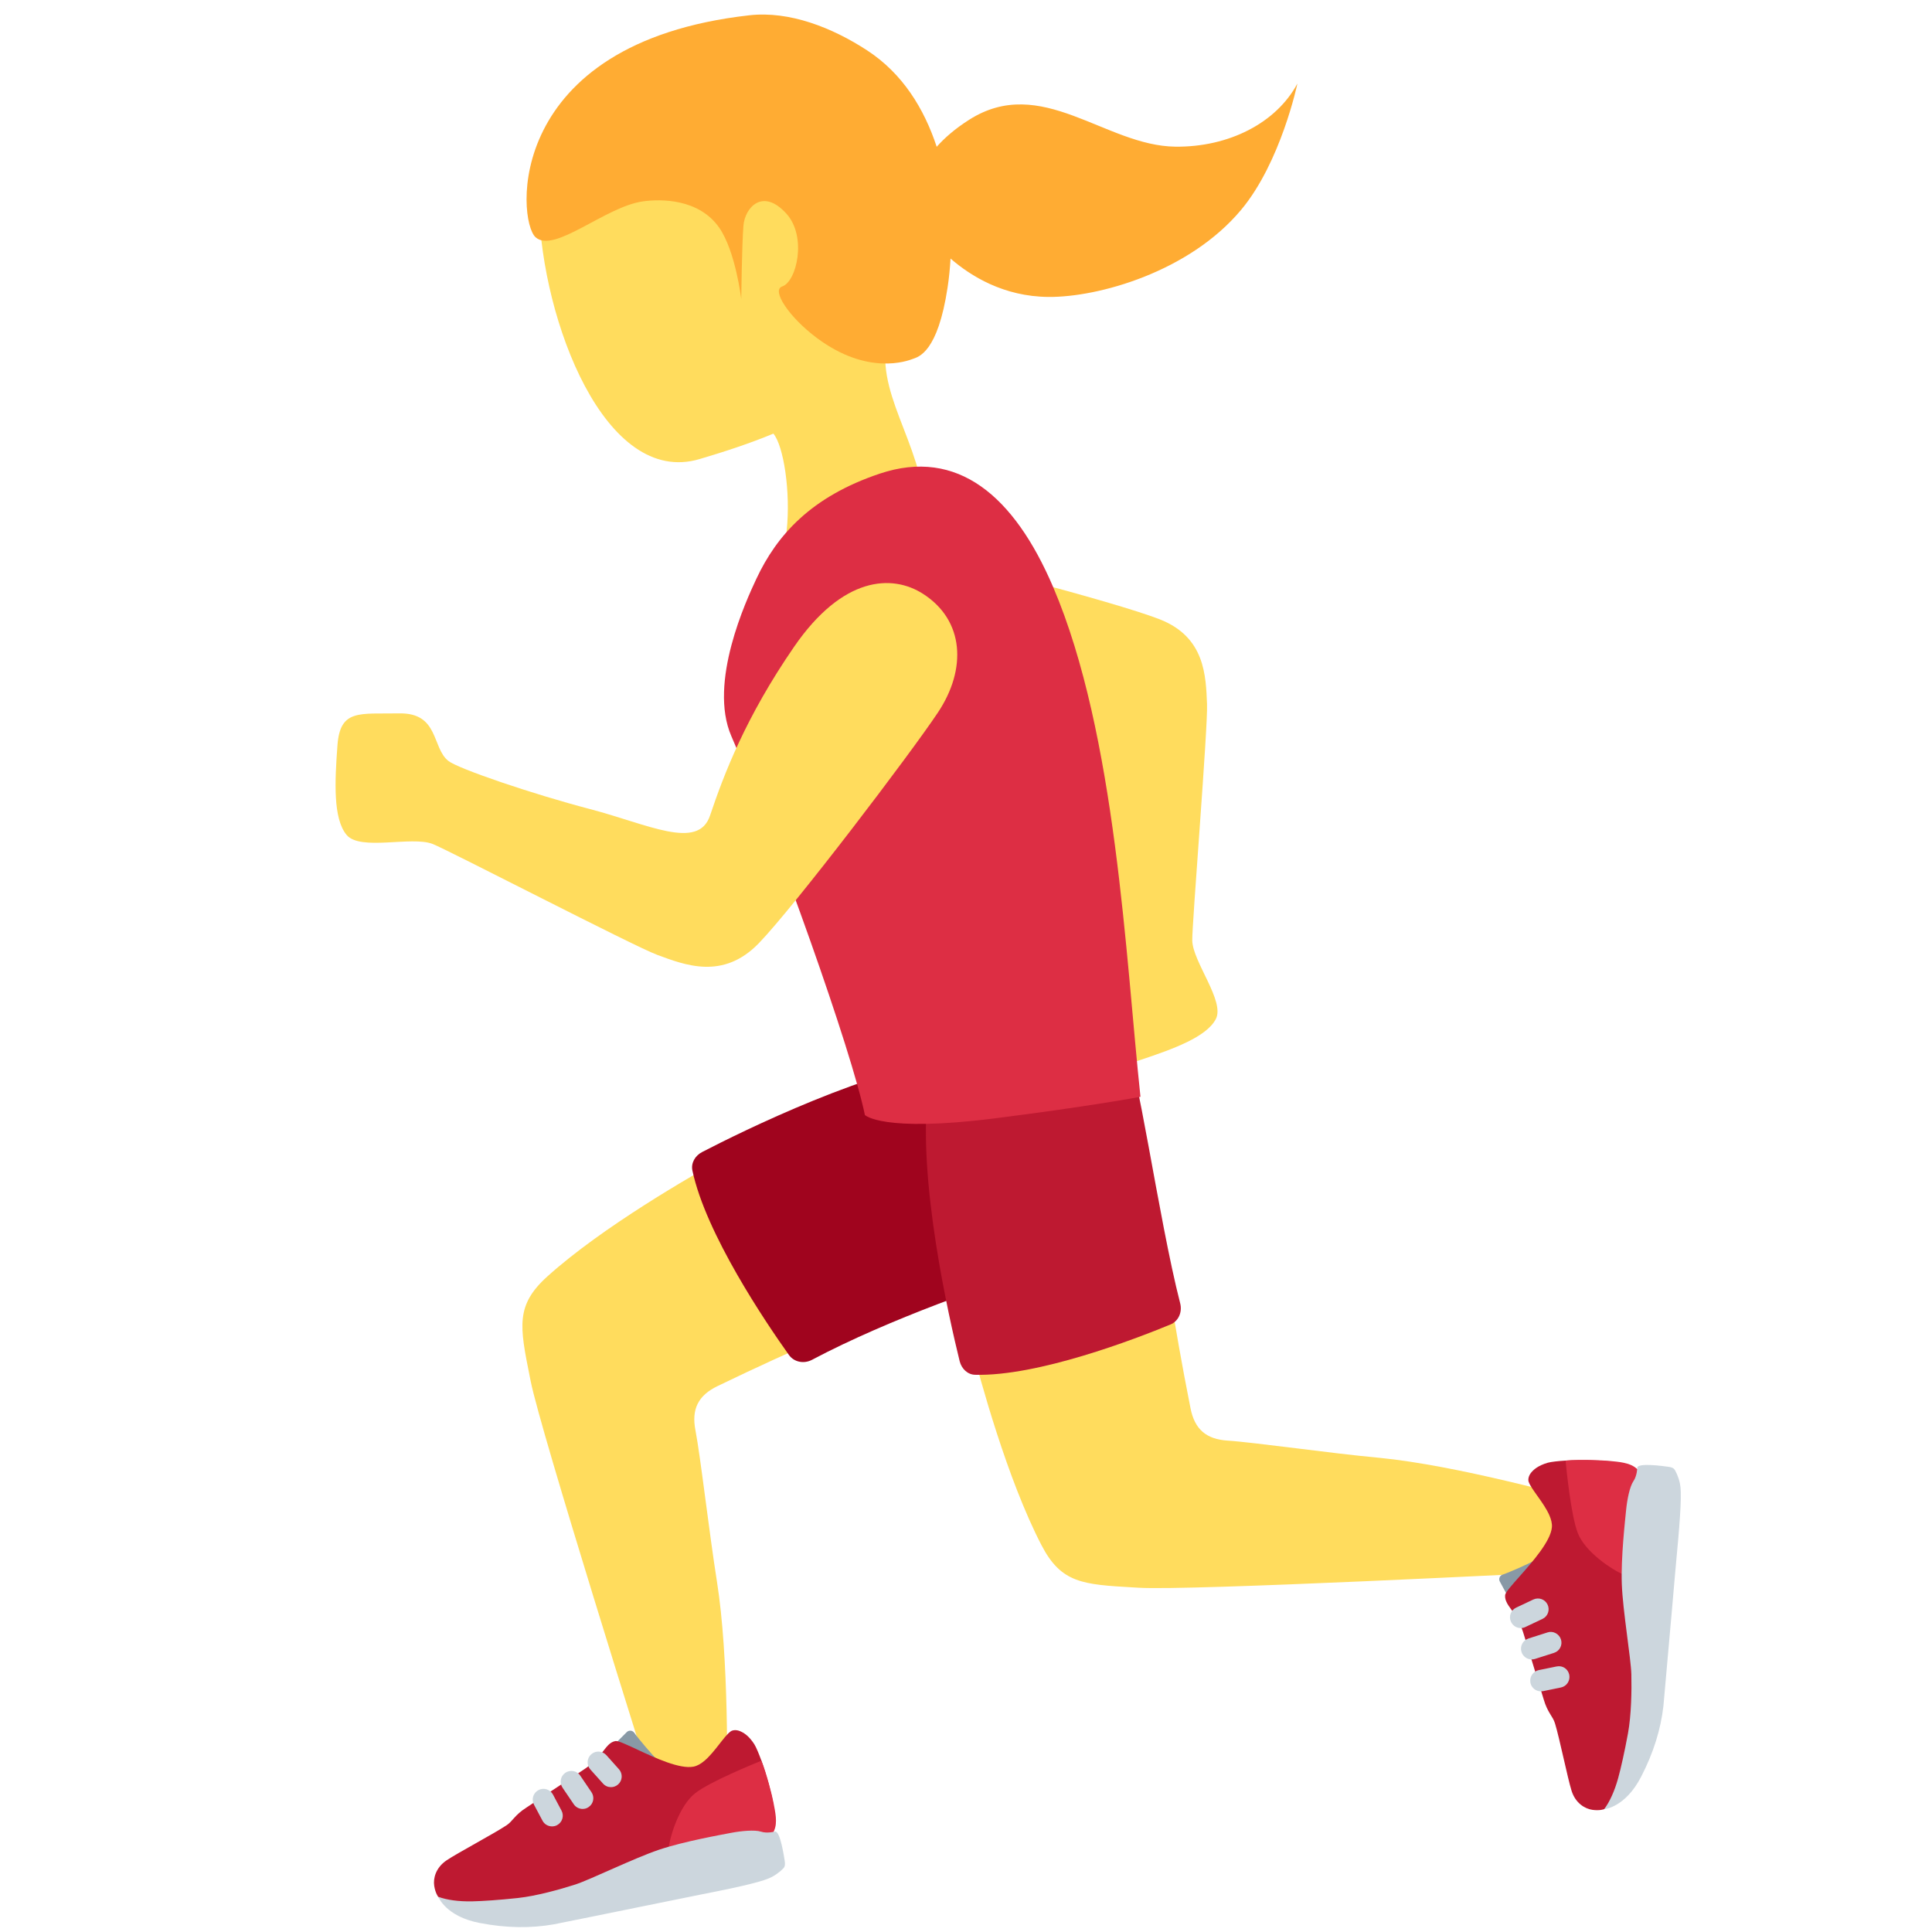
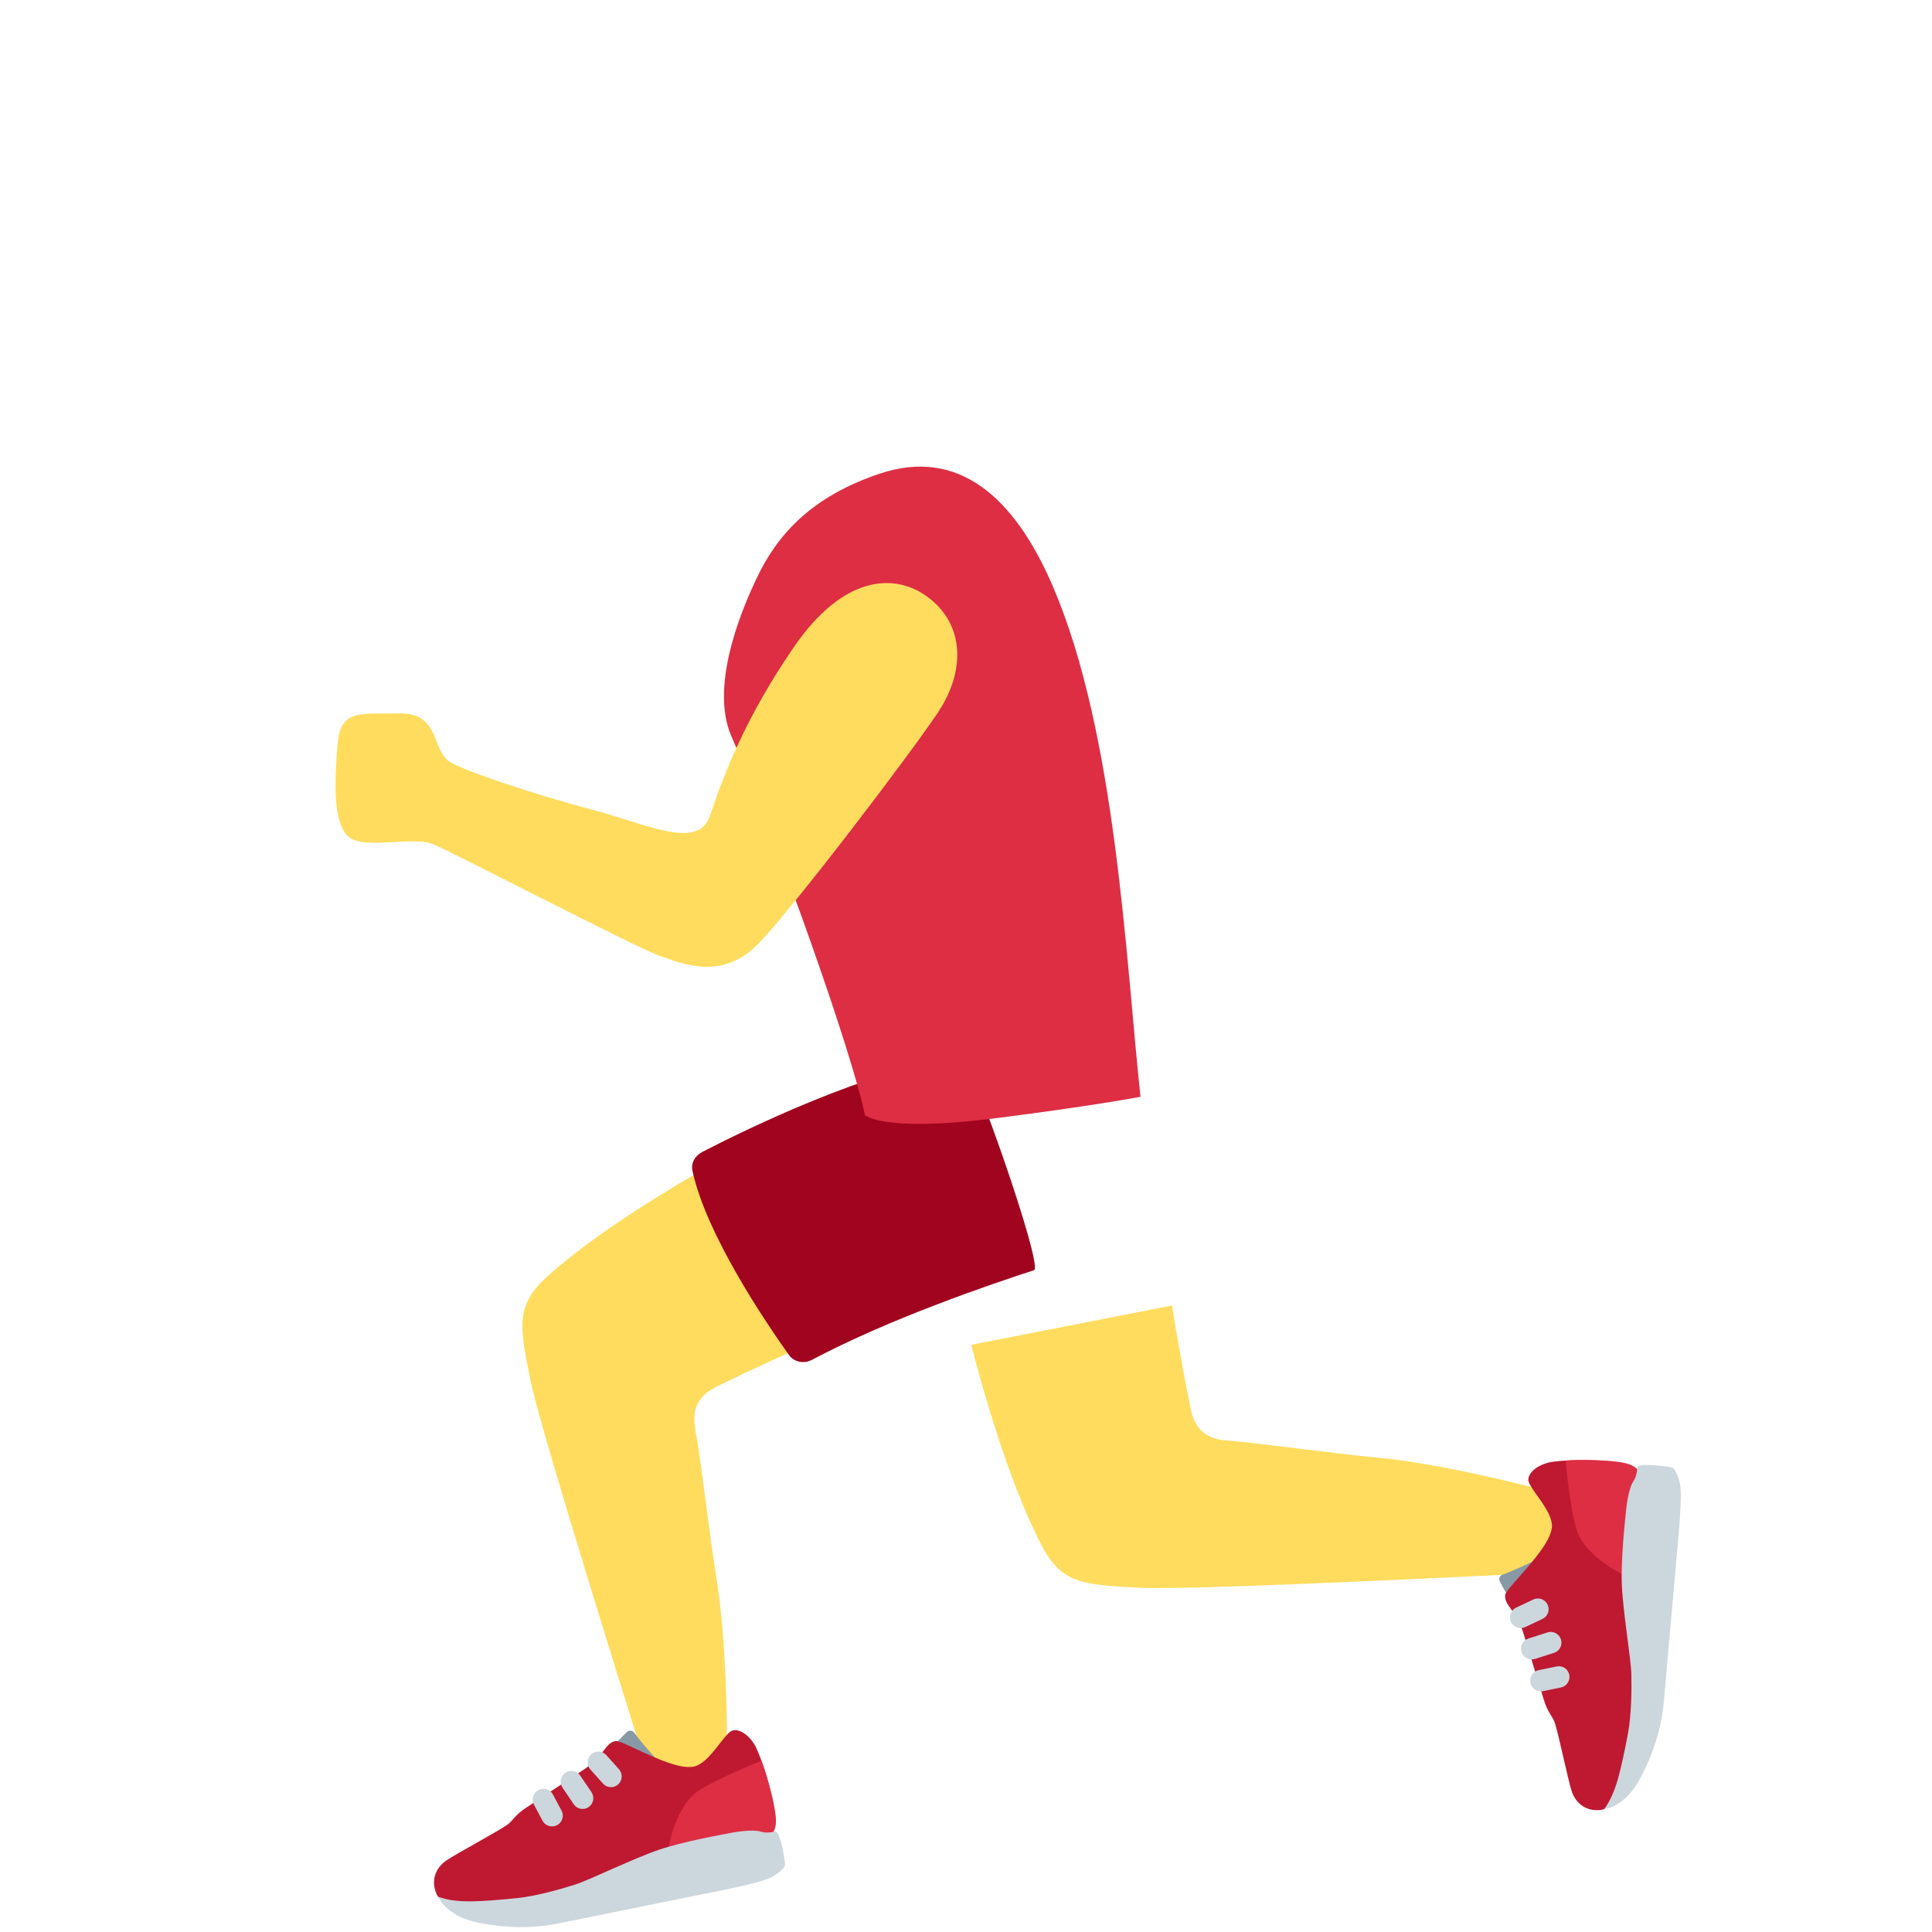
<svg xmlns="http://www.w3.org/2000/svg" width="50px" height="50px" viewBox="0 0 36 36">
  <path fill="#FFDC5D" d="M13.483 21.579c-.58.32-2.256 1.279-3.282 2.204-.596.537-.518.928-.329 1.871l.017.085c.186.932 2.106 7.039 2.483 8.232l1.168-.291c.014-.621.043-2.801-.18-4.205-.074-.47-.149-1.036-.217-1.549-.07-.532-.138-1.035-.184-1.273-.077-.396.05-.65.411-.825.772-.374 1.437-.671 1.764-.814l-1.651-3.435zm10.673 5.408c-.533-.065-1.037-.128-1.278-.143-.403-.025-.618-.212-.695-.606-.168-.842-.288-1.56-.345-1.912l-3.74.733c.164.643.671 2.505 1.308 3.732.369.711.767.734 1.726.789l.088.005c.95.057 7.342-.266 8.593-.33l.013-1.205c-.597-.169-2.699-.746-4.114-.885-.476-.044-1.042-.114-1.556-.178z" />
  <path fill="#8899A6" d="M28.11 29.77l-.166-.306c-.021-.049.003-.106.054-.123.16-.055.483-.203.596-.262-.098.224-.21.582-.335.69-.048.041-.124.059-.149.001z" />
  <path fill="#BE1931" d="M30.53 27.396c-.13-.104-.427-.155-.613-.173-.129-.013-.464-.023-.746-.007-.127.007-.272.023-.331.04-.185.054-.266.131-.31.185-.053.065-.058.134-.046.169.049.143.284.39.386.625.034.078.054.155.047.226-.025.258-.354.633-.6.911-.148.167-.266.299-.271.35-.005.055.01.102.035.148v.002c.067.123.214.251.314.587.065.217.369 1.205.369 1.205.073.252.17.313.211.449.085.277.235 1.021.309 1.256.074.235.253.336.39.355.138.019.217-.013.217-.013s.322-.145.535-1.352c.154-.872.018-1.007-.098-2.317-.114-1.312.202-2.646.202-2.646z" />
  <path fill="#DD2E44" d="M30.261 29.344c-.219-.09-.72-.42-.86-.775-.127-.321-.213-1.188-.229-1.353.269-.024.682-.006.815.006.175.017.377.031.498.134l.046.04c-.001 0-.215 1.376-.27 1.948z" />
  <path fill="#CCD6DD" d="M28.337 30.337c-.075 0-.146-.042-.181-.115-.048-.1-.005-.219.095-.266l.319-.151c.104-.048.22-.004.267.095.047.1.005.219-.095.266l-.319.151c-.028.014-.058.02-.086.02zm.204.584c-.085 0-.163-.054-.19-.139-.034-.105.024-.218.13-.251l.354-.113c.1-.035.217.024.251.13.034.105-.024.218-.13.251l-.354.113c-.02.006-.04.009-.061.009zm.172.595c-.094 0-.177-.065-.196-.16-.021-.108.048-.214.156-.236l.332-.068c.114-.023.214.048.236.156.021.108-.048.214-.156.236l-.332.068c-.014.002-.027.004-.04.004zm2.59-3.873c-.006-.027-.025-.128-.095-.252-.023-.042-.077-.055-.131-.061-.067-.009-.56-.08-.569.02 0 0-.002.148-.072.25-.07.102-.118.352-.136.539-.018.186-.098.887-.08 1.379.018.492.17 1.383.178 1.68.007.297 0 .759-.063 1.101-.063.342-.131.646-.183.834-.067.242-.157.439-.26.578 0 0 .389-.026.687-.602.235-.454.367-.891.416-1.317.004-.032.105-1.168.154-1.736.035-.415.095-1.078.095-1.078.075-.786.093-1.185.059-1.335z" />
  <path fill="#8899A6" d="M11.438 32.516l.246-.246c.041-.034.102-.027.134.017.098.138.332.406.421.497-.243-.03-.618-.036-.757-.125-.054-.035-.093-.103-.044-.143z" />
  <path fill="#BE1931" d="M14.401 34.162c.063-.154.027-.453-.008-.637-.025-.127-.11-.452-.205-.717-.043-.119-.099-.254-.132-.306-.104-.162-.201-.217-.266-.244-.077-.033-.145-.018-.175.004-.123.088-.294.383-.489.548-.065.055-.133.095-.204.109-.254.049-.707-.159-1.044-.317-.202-.094-.362-.17-.412-.16-.054.011-.095.038-.132.075l-.002.001h.001c-.099.099-.18.277-.474.468-.189.123-1.051.696-1.051.696-.221.141-.252.252-.37.33-.242.16-.912.515-1.117.653-.204.138-.251.338-.23.475s.074.204.074.204.23.268 1.448.129c.88-.1.97-.269 2.194-.752s2.594-.559 2.594-.559z" />
  <path fill="#DD2E44" d="M12.457 34.457c.024-.236.198-.809.499-1.045.271-.212 1.079-.542 1.232-.604.1.251.2.652.225.783.033.173.078.37.013.516l-.025.056c0-.001-1.38.184-1.944.294z" />
  <path fill="#CCD6DD" d="M11.385 33.301c-.055 0-.109-.022-.149-.067L11 32.971c-.073-.082-.066-.209.016-.282.083-.073.207-.067.283.016l.235.263c.073.082.066.209-.016.282-.039.034-.085.051-.133.051zm-.529.406c-.063 0-.127-.031-.165-.088l-.209-.308c-.062-.092-.039-.216.053-.278.089-.061.216-.039.277.053l.209.308c.062.092.039.216-.053.278-.033.024-.072.035-.112.035zm-.57.325c-.071 0-.141-.038-.177-.106l-.159-.299c-.052-.098-.015-.219.083-.271.094-.052.218-.016.271.083l.159.299c.052.098.015.219-.083.271-.029.016-.062.023-.094.023zm4.098.941c.024-.013.116-.06.215-.162.033-.034.031-.089.022-.143-.011-.067-.083-.559-.181-.54 0 0-.143.04-.26.002-.117-.038-.371-.013-.555.022-.184.036-.878.158-1.345.315-.467.157-1.277.556-1.56.648-.283.091-.728.215-1.074.252-.346.037-.657.058-.851.062-.251.004-.466-.025-.628-.085 0 0 .136.366.772.488.502.097.959.099 1.381.025.032-.006 1.15-.231 1.708-.346.408-.084 1.06-.215 1.06-.215.774-.151 1.162-.247 1.296-.323z" />
  <path fill="#A0041E" d="M13.084 21.466c.738-.382 3.176-1.588 4.842-1.76.152-.016 1.526 3.904 1.341 3.963-.763.246-2.681.897-4.134 1.668-.154.082-.338.044-.433-.09-.431-.605-1.549-2.257-1.798-3.436-.029-.138.048-.276.182-.345z" />
-   <path fill="#BE1931" d="M17.882 25.364c-.196-.795-.794-3.411-.586-5.049.019-.15 3.69-.685 3.69-.685.175-.021.6 3.084 1.005 4.655.043.166-.033.334-.181.395-.667.275-2.474.969-3.643.937-.136-.004-.249-.11-.285-.253z" />
-   <path fill="#FFDC5D" d="M14.801 11.245c-.114.64.259 1.431 1.738 1.741 1.479.31 2.554.273 3.324.218.653-.047.563.952.711 1.998.148 1.05.241 2.419.182 2.633-.1.361-.722.479-.439 1.123.283.643.329.995.942.79.613-.205 1.222-.427 1.396-.759.174-.332-.43-1.065-.439-1.463-.007-.294.293-3.972.275-4.405-.022-.528-.035-1.251-.884-1.582-.849-.331-4.108-1.174-4.972-1.342-.912-.177-1.683.199-1.834 1.048z" />
-   <path fill="#FFDC5D" d="M16.495 6.612c.31-.401.546-.872.661-1.455.409-2.083-.794-4.073-2.688-4.444-1.893-.372-4.483 1.029-4.425 3.151.057 2.107 1.229 5.214 2.993 4.69.466-.138.932-.29 1.375-.474.189.224.325 1.081.247 1.815-.2 1.87 2.381 2.065 2.579.192.157-1.482-.768-2.424-.742-3.475z" />
-   <path fill="#FFAC33" d="M21.903 2.733c-1.311-.014-2.496-1.36-3.845-.501-.264.168-.456.337-.604.503-.234-.711-.636-1.367-1.299-1.798C15.507.515 14.712.2 13.961.285 9.384.801 9.632 4.111 9.98 4.421c.348.31 1.299-.572 2.002-.669.328-.046 1.041-.053 1.419.49.306.44.411 1.33.411 1.33s.012-1.012.041-1.368c.027-.332.356-.714.801-.222.387.428.19 1.268-.079 1.356-.207.068.129.575.648.961.946.704 1.681.428 1.786.389.106-.039.465-.118.648-1.333.026-.169.044-.35.055-.537.374.324.987.709 1.827.715.929.007 2.619-.466 3.586-1.621.744-.889 1.05-2.355 1.05-2.355-.395.738-1.283 1.187-2.272 1.176z" />
  <path fill="#DD2E44" d="M19.624 10.939c-.728-1.703-1.783-2.597-3.229-2.114-1.285.43-1.922 1.151-2.301 1.96-.184.393-.901 1.933-.466 2.933.851 1.956 2.243 5.863 2.488 7.059 0 0 .322.326 2.403.064 1.823-.23 2.732-.404 2.732-.404-.277-2.594-.452-6.747-1.627-9.498z" />
  <path fill="#FFDC5D" d="M17.202 11.067c-.577-.372-1.499-.331-2.404.983-.905 1.314-1.308 2.376-1.568 3.148-.221.655-1.157.16-2.236-.122-1.083-.284-2.455-.752-2.639-.897-.311-.245-.172-.898-.914-.886-.742.013-1.103-.086-1.153.595-.05.681-.083 1.364.17 1.669.253.305 1.212.016 1.604.169.289.113 3.749 1.905 4.178 2.064.524.194 1.233.476 1.901-.216.668-.692 2.819-3.522 3.335-4.296.543-.814.491-1.718-.274-2.211z" />
</svg>